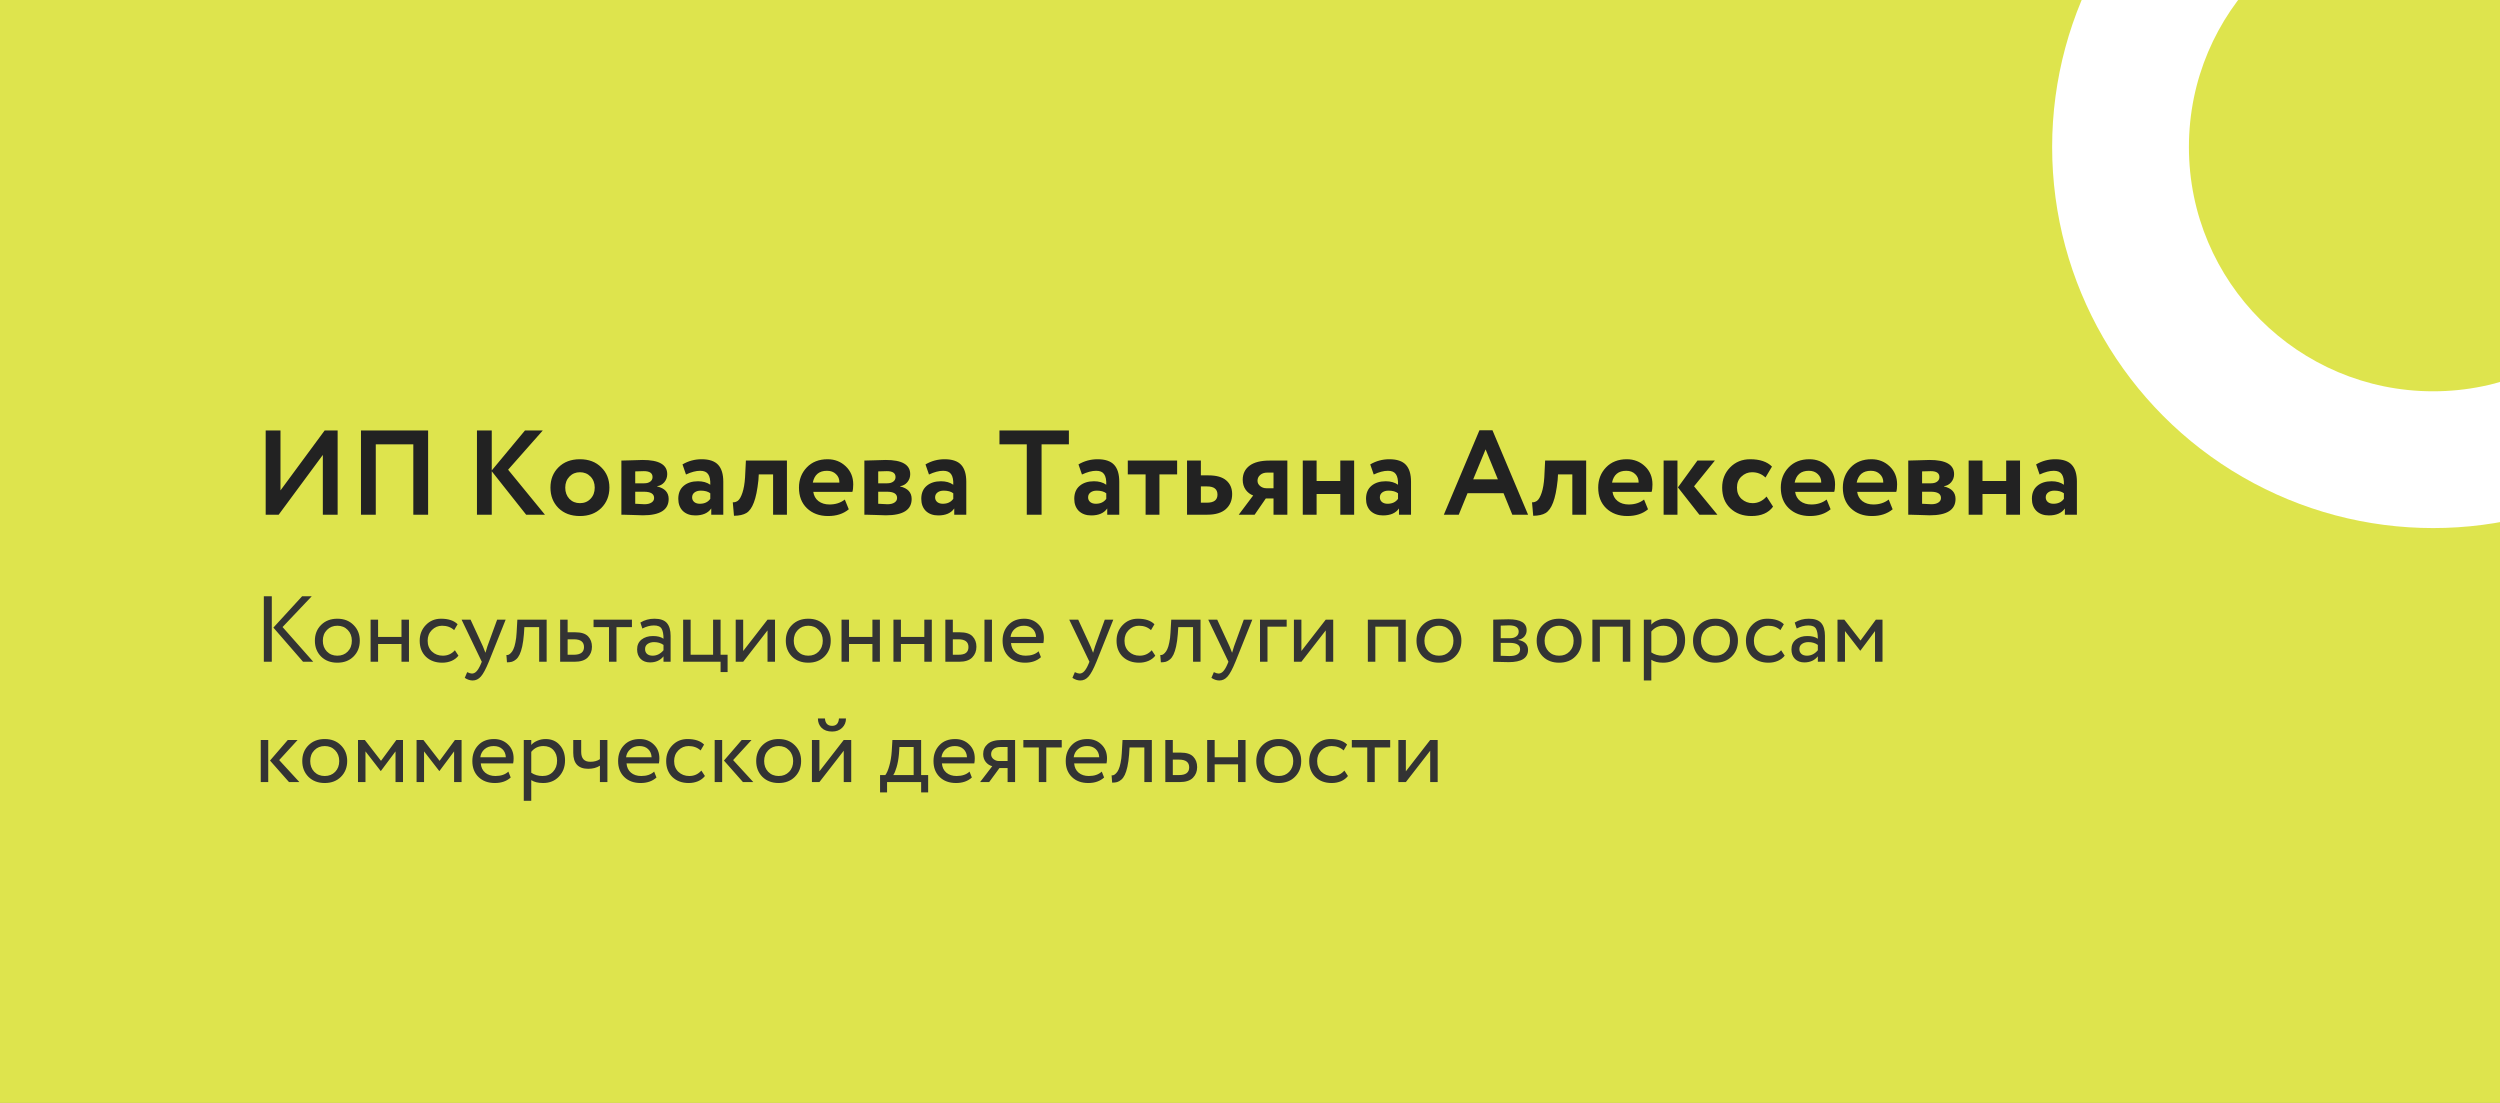
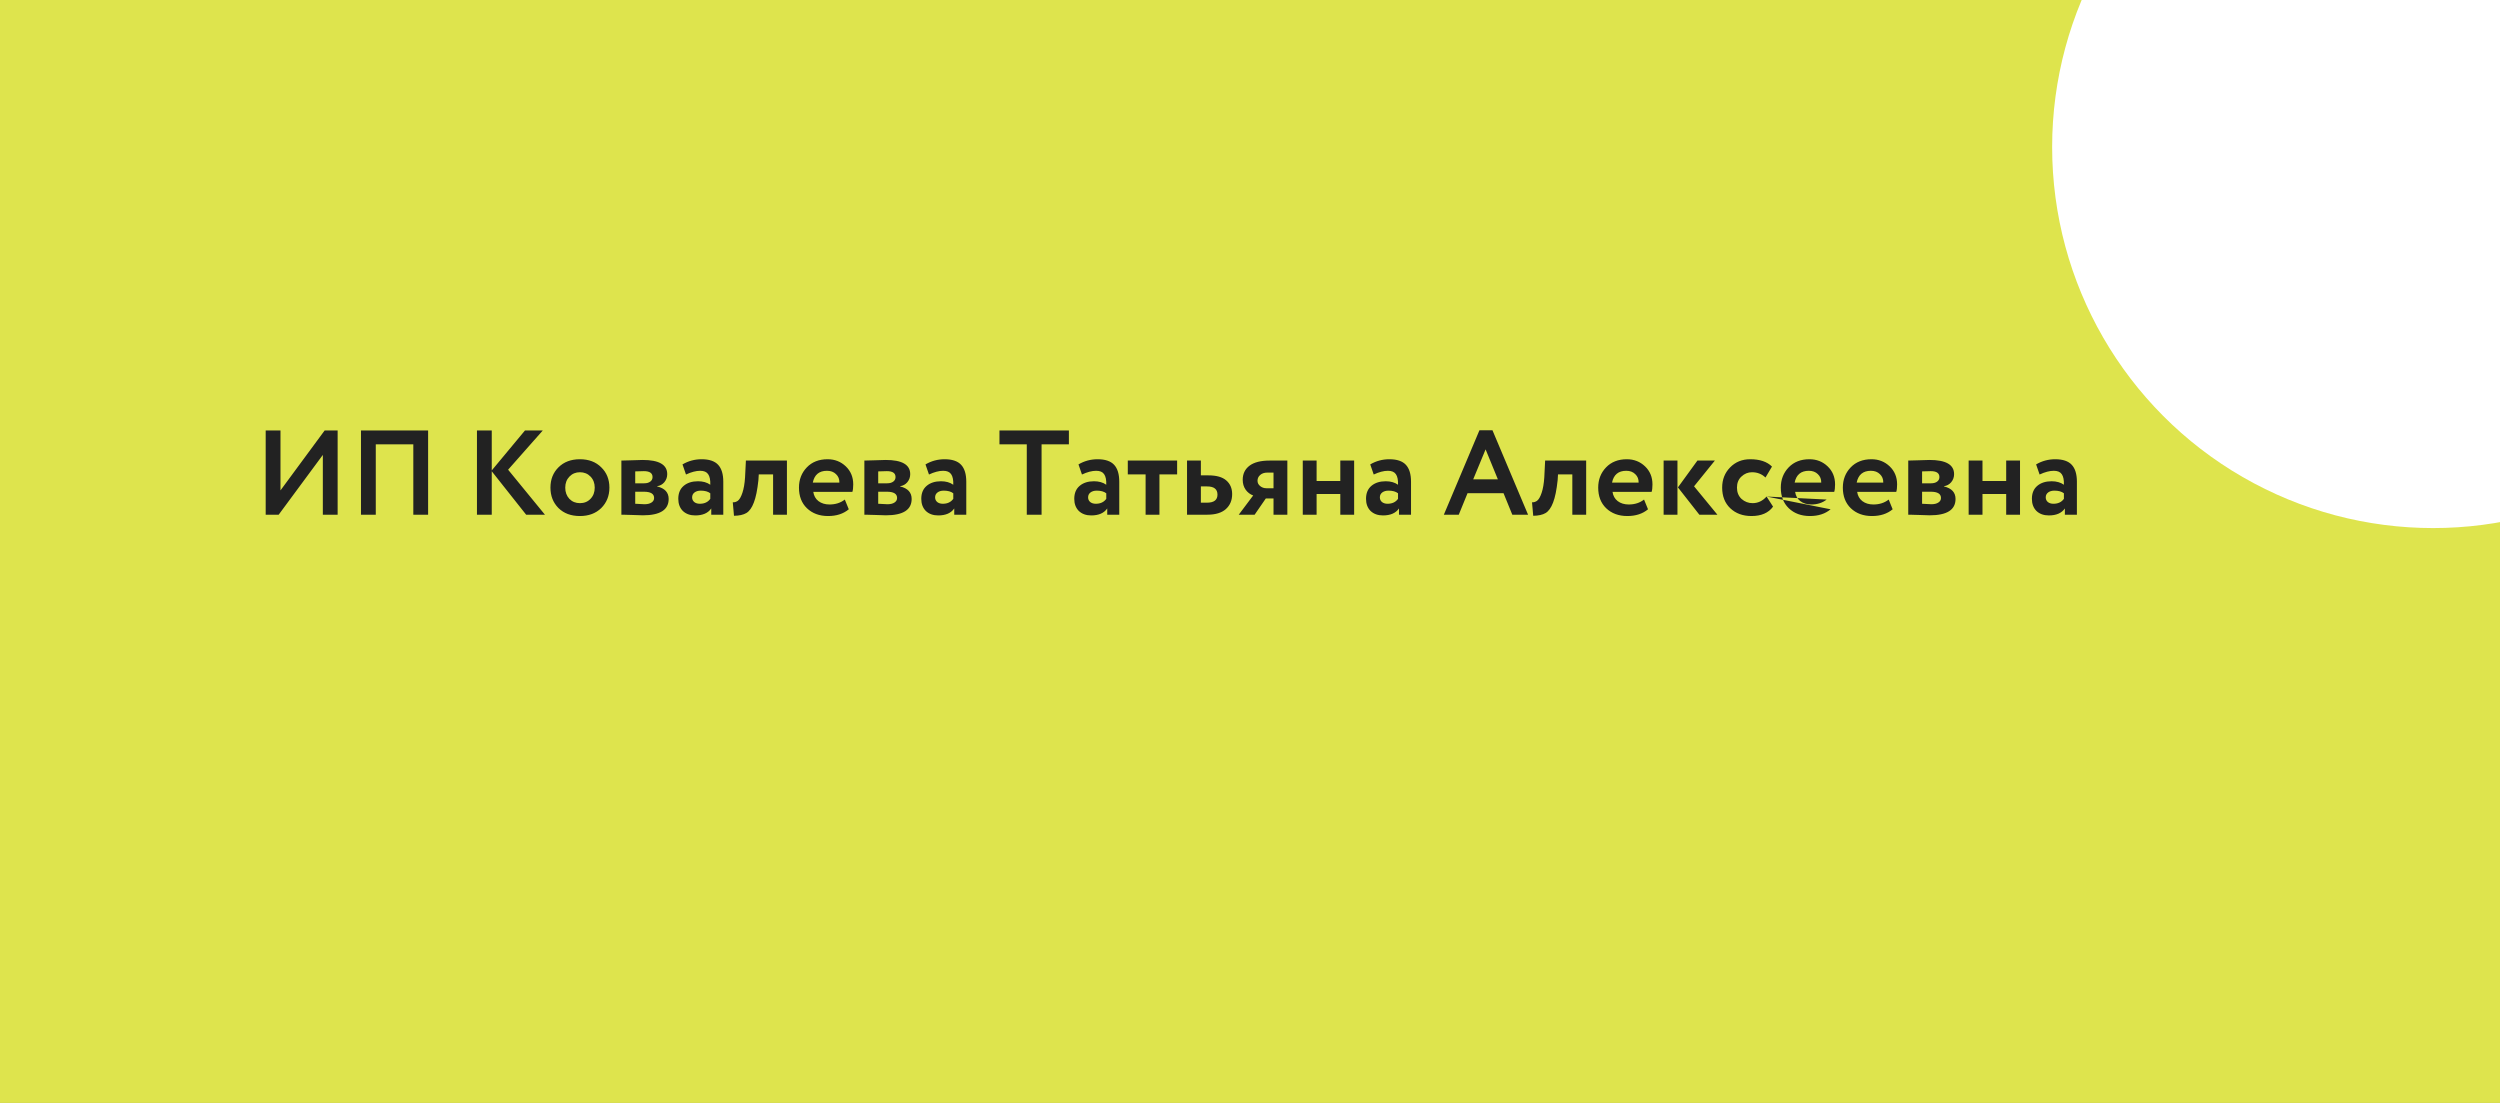
<svg xmlns="http://www.w3.org/2000/svg" width="374" height="165" viewBox="0 0 374 165" fill="none">
  <rect x="0" y="0" width="374" height="165" fill="#808080" stroke="none" />
  <g clip-path="url(#clip0_326_57)">
    <rect width="374" height="165" fill="#DEE44D" />
-     <path d="M48.296 68.054L41.69 77H39.746V64.4H41.96V73.364L48.566 64.4H50.51V77H48.296V68.054ZM64.046 77H61.832V66.47H56.216V77H54.002V64.4H64.046V77ZM73.566 77H71.352V64.4H73.566V70.376L78.534 64.4H81.198L76.013 70.268L81.522 77H78.713L73.566 70.502V77ZM83.553 76.01C82.749 75.206 82.347 74.186 82.347 72.95C82.347 71.714 82.749 70.7 83.553 69.908C84.357 69.104 85.425 68.702 86.757 68.702C88.077 68.702 89.139 69.104 89.943 69.908C90.759 70.7 91.167 71.714 91.167 72.95C91.167 74.174 90.759 75.194 89.943 76.01C89.127 76.802 88.065 77.198 86.757 77.198C85.425 77.198 84.357 76.802 83.553 76.01ZM85.191 71.294C84.771 71.726 84.561 72.278 84.561 72.95C84.561 73.622 84.765 74.18 85.173 74.624C85.593 75.056 86.121 75.272 86.757 75.272C87.405 75.272 87.933 75.056 88.341 74.624C88.761 74.192 88.971 73.634 88.971 72.95C88.971 72.278 88.761 71.726 88.341 71.294C87.921 70.862 87.393 70.646 86.757 70.646C86.133 70.646 85.611 70.862 85.191 71.294ZM92.959 77V68.9C93.067 68.9 93.523 68.888 94.327 68.864C95.143 68.828 95.749 68.81 96.145 68.81C98.593 68.81 99.817 69.518 99.817 70.934C99.817 71.39 99.673 71.792 99.385 72.14C99.097 72.476 98.737 72.674 98.305 72.734V72.77C99.457 73.046 100.033 73.67 100.033 74.642C100.033 76.274 98.749 77.09 96.181 77.09C95.809 77.09 95.239 77.072 94.471 77.036C94.279 77.036 94.057 77.03 93.805 77.018C93.565 77.018 93.379 77.012 93.247 77C93.127 77 93.031 77 92.959 77ZM96.325 73.562H95.029V75.362C95.749 75.41 96.205 75.434 96.397 75.434C96.853 75.434 97.207 75.35 97.459 75.182C97.723 75.014 97.855 74.786 97.855 74.498C97.855 73.874 97.345 73.562 96.325 73.562ZM96.325 70.484C95.845 70.484 95.413 70.496 95.029 70.52V72.302H96.379C96.751 72.302 97.051 72.218 97.279 72.05C97.507 71.882 97.621 71.654 97.621 71.366C97.621 70.778 97.189 70.484 96.325 70.484ZM102.624 70.988L102.102 69.476C102.978 68.96 103.932 68.702 104.964 68.702C106.092 68.702 106.914 68.978 107.43 69.53C107.946 70.082 108.204 70.928 108.204 72.068V77H106.404V76.064C105.924 76.76 105.126 77.108 104.01 77.108C103.242 77.108 102.624 76.886 102.156 76.442C101.7 75.986 101.472 75.38 101.472 74.624C101.472 73.784 101.742 73.136 102.282 72.68C102.822 72.224 103.536 71.996 104.424 71.996C105.156 71.996 105.768 72.17 106.26 72.518C106.284 71.798 106.176 71.27 105.936 70.934C105.708 70.598 105.312 70.43 104.748 70.43C104.124 70.43 103.416 70.616 102.624 70.988ZM104.694 75.362C105.39 75.362 105.912 75.116 106.26 74.624V73.796C105.924 73.532 105.45 73.4 104.838 73.4C104.454 73.4 104.142 73.49 103.902 73.67C103.662 73.85 103.542 74.096 103.542 74.408C103.542 74.696 103.65 74.93 103.866 75.11C104.082 75.278 104.358 75.362 104.694 75.362ZM117.724 77H115.654V70.97H113.512L113.458 71.834C113.302 73.298 113.074 74.414 112.774 75.182C112.486 75.95 112.114 76.472 111.658 76.748C111.214 77.012 110.596 77.15 109.804 77.162L109.624 75.146C109.888 75.158 110.134 75.086 110.362 74.93C110.626 74.738 110.86 74.336 111.064 73.724C111.268 73.112 111.4 72.344 111.46 71.42L111.586 68.9H117.724V77ZM126.383 74.732L126.977 76.19C126.173 76.862 125.141 77.198 123.881 77.198C122.585 77.198 121.529 76.808 120.713 76.028C119.921 75.26 119.525 74.234 119.525 72.95C119.525 71.75 119.915 70.742 120.695 69.926C121.475 69.11 122.513 68.702 123.809 68.702C124.877 68.702 125.783 69.056 126.527 69.764C127.271 70.472 127.643 71.372 127.643 72.464C127.643 72.944 127.601 73.316 127.517 73.58H121.667C121.751 74.168 122.009 74.63 122.441 74.966C122.885 75.302 123.437 75.47 124.097 75.47C124.997 75.47 125.759 75.224 126.383 74.732ZM123.719 70.43C122.543 70.43 121.835 71.018 121.595 72.194H125.573C125.585 71.678 125.417 71.258 125.069 70.934C124.733 70.598 124.283 70.43 123.719 70.43ZM129.31 77V68.9C129.418 68.9 129.874 68.888 130.678 68.864C131.494 68.828 132.1 68.81 132.496 68.81C134.944 68.81 136.168 69.518 136.168 70.934C136.168 71.39 136.024 71.792 135.736 72.14C135.448 72.476 135.088 72.674 134.656 72.734V72.77C135.808 73.046 136.384 73.67 136.384 74.642C136.384 76.274 135.1 77.09 132.532 77.09C132.16 77.09 131.59 77.072 130.822 77.036C130.63 77.036 130.408 77.03 130.156 77.018C129.916 77.018 129.73 77.012 129.598 77C129.478 77 129.382 77 129.31 77ZM132.676 73.562H131.38V75.362C132.1 75.41 132.556 75.434 132.748 75.434C133.204 75.434 133.558 75.35 133.81 75.182C134.074 75.014 134.206 74.786 134.206 74.498C134.206 73.874 133.696 73.562 132.676 73.562ZM132.676 70.484C132.196 70.484 131.764 70.496 131.38 70.52V72.302H132.73C133.102 72.302 133.402 72.218 133.63 72.05C133.858 71.882 133.972 71.654 133.972 71.366C133.972 70.778 133.54 70.484 132.676 70.484ZM138.975 70.988L138.453 69.476C139.329 68.96 140.283 68.702 141.315 68.702C142.443 68.702 143.265 68.978 143.781 69.53C144.297 70.082 144.555 70.928 144.555 72.068V77H142.755V76.064C142.275 76.76 141.477 77.108 140.361 77.108C139.593 77.108 138.975 76.886 138.507 76.442C138.051 75.986 137.823 75.38 137.823 74.624C137.823 73.784 138.093 73.136 138.633 72.68C139.173 72.224 139.887 71.996 140.775 71.996C141.507 71.996 142.119 72.17 142.611 72.518C142.635 71.798 142.527 71.27 142.287 70.934C142.059 70.598 141.663 70.43 141.099 70.43C140.475 70.43 139.767 70.616 138.975 70.988ZM141.045 75.362C141.741 75.362 142.263 75.116 142.611 74.624V73.796C142.275 73.532 141.801 73.4 141.189 73.4C140.805 73.4 140.493 73.49 140.253 73.67C140.013 73.85 139.893 74.096 139.893 74.408C139.893 74.696 140.001 74.93 140.217 75.11C140.433 75.278 140.709 75.362 141.045 75.362ZM153.606 66.47H149.52V64.4H159.906V66.47H155.82V77H153.606V66.47ZM161.862 70.988L161.34 69.476C162.216 68.96 163.17 68.702 164.202 68.702C165.33 68.702 166.152 68.978 166.668 69.53C167.184 70.082 167.442 70.928 167.442 72.068V77H165.642V76.064C165.162 76.76 164.364 77.108 163.248 77.108C162.48 77.108 161.862 76.886 161.394 76.442C160.938 75.986 160.71 75.38 160.71 74.624C160.71 73.784 160.98 73.136 161.52 72.68C162.06 72.224 162.774 71.996 163.662 71.996C164.394 71.996 165.006 72.17 165.498 72.518C165.522 71.798 165.414 71.27 165.174 70.934C164.946 70.598 164.55 70.43 163.986 70.43C163.362 70.43 162.654 70.616 161.862 70.988ZM163.932 75.362C164.628 75.362 165.15 75.116 165.498 74.624V73.796C165.162 73.532 164.688 73.4 164.076 73.4C163.692 73.4 163.38 73.49 163.14 73.67C162.9 73.85 162.78 74.096 162.78 74.408C162.78 74.696 162.888 74.93 163.104 75.11C163.32 75.278 163.596 75.362 163.932 75.362ZM171.382 70.97H168.718V68.9H176.098V70.97H173.452V77H171.382V70.97ZM180.604 77H177.58V68.9H179.65V71.114H180.766C181.978 71.114 182.872 71.366 183.448 71.87C184.036 72.374 184.33 73.058 184.33 73.922C184.33 74.846 184.018 75.59 183.394 76.154C182.77 76.718 181.84 77 180.604 77ZM180.586 72.77H179.65V75.2H180.568C181.612 75.2 182.134 74.798 182.134 73.994C182.134 73.178 181.618 72.77 180.586 72.77ZM189.942 68.9H192.588V77H190.518V74.57H189.366L187.692 77H185.316L187.476 74.12C187.032 73.964 186.66 73.682 186.36 73.274C186.06 72.854 185.91 72.356 185.91 71.78C185.91 70.892 186.246 70.19 186.918 69.674C187.602 69.158 188.61 68.9 189.942 68.9ZM188.124 71.924C188.124 72.236 188.256 72.5 188.52 72.716C188.784 72.932 189.09 73.04 189.438 73.04H190.518V70.7H189.6C189.144 70.7 188.784 70.82 188.52 71.06C188.256 71.288 188.124 71.576 188.124 71.924ZM202.58 77H200.51V73.904H196.964V77H194.894V68.9H196.964V71.96H200.51V68.9H202.58V77ZM205.509 70.988L204.987 69.476C205.863 68.96 206.817 68.702 207.849 68.702C208.977 68.702 209.799 68.978 210.315 69.53C210.831 70.082 211.089 70.928 211.089 72.068V77H209.289V76.064C208.809 76.76 208.011 77.108 206.895 77.108C206.127 77.108 205.509 76.886 205.041 76.442C204.585 75.986 204.357 75.38 204.357 74.624C204.357 73.784 204.627 73.136 205.167 72.68C205.707 72.224 206.421 71.996 207.309 71.996C208.041 71.996 208.653 72.17 209.145 72.518C209.169 71.798 209.061 71.27 208.821 70.934C208.593 70.598 208.197 70.43 207.633 70.43C207.009 70.43 206.301 70.616 205.509 70.988ZM207.579 75.362C208.275 75.362 208.797 75.116 209.145 74.624V73.796C208.809 73.532 208.335 73.4 207.723 73.4C207.339 73.4 207.027 73.49 206.787 73.67C206.547 73.85 206.427 74.096 206.427 74.408C206.427 74.696 206.535 74.93 206.751 75.11C206.967 75.278 207.243 75.362 207.579 75.362ZM218.231 77H215.999L221.327 64.364H223.271L228.599 77H226.241L224.927 73.778H219.545L218.231 77ZM224.081 71.708L222.245 67.226L220.391 71.708H224.081ZM237.29 77H235.22V70.97H233.078L233.024 71.834C232.868 73.298 232.64 74.414 232.34 75.182C232.052 75.95 231.68 76.472 231.224 76.748C230.78 77.012 230.162 77.15 229.37 77.162L229.19 75.146C229.454 75.158 229.7 75.086 229.928 74.93C230.192 74.738 230.426 74.336 230.63 73.724C230.834 73.112 230.966 72.344 231.026 71.42L231.152 68.9H237.29V77ZM245.949 74.732L246.543 76.19C245.739 76.862 244.707 77.198 243.447 77.198C242.151 77.198 241.095 76.808 240.279 76.028C239.487 75.26 239.091 74.234 239.091 72.95C239.091 71.75 239.481 70.742 240.261 69.926C241.041 69.11 242.079 68.702 243.375 68.702C244.443 68.702 245.349 69.056 246.093 69.764C246.837 70.472 247.209 71.372 247.209 72.464C247.209 72.944 247.167 73.316 247.083 73.58H241.233C241.317 74.168 241.575 74.63 242.007 74.966C242.451 75.302 243.003 75.47 243.663 75.47C244.563 75.47 245.325 75.224 245.949 74.732ZM243.285 70.43C242.109 70.43 241.401 71.018 241.161 72.194H245.139C245.151 71.678 244.983 71.258 244.635 70.934C244.299 70.598 243.849 70.43 243.285 70.43ZM253.935 68.9H256.545L253.431 72.752L256.923 77H254.223L251.019 72.914L253.935 68.9ZM250.947 77H248.877V68.9H250.947V77ZM264.278 74.282L265.25 75.794C264.566 76.73 263.492 77.198 262.028 77.198C260.72 77.198 259.658 76.808 258.842 76.028C258.038 75.26 257.636 74.234 257.636 72.95C257.636 71.738 258.032 70.73 258.824 69.926C259.616 69.11 260.618 68.702 261.83 68.702C263.27 68.702 264.356 69.068 265.088 69.8L264.116 71.438C263.564 70.91 262.892 70.646 262.1 70.646C261.5 70.646 260.972 70.862 260.516 71.294C260.072 71.702 259.85 72.254 259.85 72.95C259.85 73.646 260.078 74.21 260.534 74.642C261.014 75.062 261.566 75.272 262.19 75.272C262.994 75.272 263.69 74.942 264.278 74.282ZM273.266 74.732L273.86 76.19C273.056 76.862 272.024 77.198 270.764 77.198C269.468 77.198 268.412 76.808 267.596 76.028C266.804 75.26 266.408 74.234 266.408 72.95C266.408 71.75 266.798 70.742 267.578 69.926C268.358 69.11 269.396 68.702 270.692 68.702C271.76 68.702 272.666 69.056 273.41 69.764C274.154 70.472 274.526 71.372 274.526 72.464C274.526 72.944 274.484 73.316 274.4 73.58H268.55C268.634 74.168 268.892 74.63 269.324 74.966C269.768 75.302 270.32 75.47 270.98 75.47C271.88 75.47 272.642 75.224 273.266 74.732ZM270.602 70.43C269.426 70.43 268.718 71.018 268.478 72.194H272.456C272.468 71.678 272.3 71.258 271.952 70.934C271.616 70.598 271.166 70.43 270.602 70.43ZM282.547 74.732L283.141 76.19C282.337 76.862 281.305 77.198 280.045 77.198C278.749 77.198 277.693 76.808 276.877 76.028C276.085 75.26 275.689 74.234 275.689 72.95C275.689 71.75 276.079 70.742 276.859 69.926C277.639 69.11 278.677 68.702 279.973 68.702C281.041 68.702 281.947 69.056 282.691 69.764C283.435 70.472 283.807 71.372 283.807 72.464C283.807 72.944 283.765 73.316 283.681 73.58H277.831C277.915 74.168 278.173 74.63 278.605 74.966C279.049 75.302 279.601 75.47 280.261 75.47C281.161 75.47 281.923 75.224 282.547 74.732ZM279.883 70.43C278.707 70.43 277.999 71.018 277.759 72.194H281.737C281.749 71.678 281.581 71.258 281.233 70.934C280.897 70.598 280.447 70.43 279.883 70.43ZM285.474 77V68.9C285.582 68.9 286.038 68.888 286.842 68.864C287.658 68.828 288.264 68.81 288.66 68.81C291.108 68.81 292.332 69.518 292.332 70.934C292.332 71.39 292.188 71.792 291.9 72.14C291.612 72.476 291.252 72.674 290.82 72.734V72.77C291.972 73.046 292.548 73.67 292.548 74.642C292.548 76.274 291.264 77.09 288.696 77.09C288.324 77.09 287.754 77.072 286.986 77.036C286.794 77.036 286.572 77.03 286.32 77.018C286.08 77.018 285.894 77.012 285.762 77C285.642 77 285.546 77 285.474 77ZM288.84 73.562H287.544V75.362C288.264 75.41 288.72 75.434 288.912 75.434C289.368 75.434 289.722 75.35 289.974 75.182C290.238 75.014 290.37 74.786 290.37 74.498C290.37 73.874 289.86 73.562 288.84 73.562ZM288.84 70.484C288.36 70.484 287.928 70.496 287.544 70.52V72.302H288.894C289.266 72.302 289.566 72.218 289.794 72.05C290.022 71.882 290.136 71.654 290.136 71.366C290.136 70.778 289.704 70.484 288.84 70.484ZM302.195 77H300.125V73.904H296.579V77H294.509V68.9H296.579V71.96H300.125V68.9H302.195V77ZM305.124 70.988L304.602 69.476C305.478 68.96 306.432 68.702 307.464 68.702C308.592 68.702 309.414 68.978 309.93 69.53C310.446 70.082 310.704 70.928 310.704 72.068V77H308.904V76.064C308.424 76.76 307.626 77.108 306.51 77.108C305.742 77.108 305.124 76.886 304.656 76.442C304.2 75.986 303.972 75.38 303.972 74.624C303.972 73.784 304.242 73.136 304.782 72.68C305.322 72.224 306.036 71.996 306.924 71.996C307.656 71.996 308.268 72.17 308.76 72.518C308.784 71.798 308.676 71.27 308.436 70.934C308.208 70.598 307.812 70.43 307.248 70.43C306.624 70.43 305.916 70.616 305.124 70.988ZM307.194 75.362C307.89 75.362 308.412 75.116 308.76 74.624V73.796C308.424 73.532 307.95 73.4 307.338 73.4C306.954 73.4 306.642 73.49 306.402 73.67C306.162 73.85 306.042 74.096 306.042 74.408C306.042 74.696 306.15 74.93 306.366 75.11C306.582 75.278 306.858 75.362 307.194 75.362Z" fill="#222222" />
-     <path d="M46.638 89.2L42.27 93.806L46.862 99H45.336L40.898 93.89L45.196 89.2H46.638ZM39.47 99V89.2H40.66V99H39.47ZM48.03 98.216C47.414 97.591 47.106 96.802 47.106 95.85C47.106 94.898 47.414 94.114 48.03 93.498C48.655 92.873 49.467 92.56 50.466 92.56C51.464 92.56 52.272 92.873 52.888 93.498C53.513 94.114 53.826 94.898 53.826 95.85C53.826 96.802 53.513 97.591 52.888 98.216C52.272 98.832 51.464 99.14 50.466 99.14C49.467 99.14 48.655 98.832 48.03 98.216ZM48.296 95.85C48.296 96.503 48.496 97.04 48.898 97.46C49.308 97.88 49.831 98.09 50.466 98.09C51.1 98.09 51.618 97.885 52.02 97.474C52.43 97.054 52.636 96.513 52.636 95.85C52.636 95.197 52.43 94.66 52.02 94.24C51.618 93.82 51.1 93.61 50.466 93.61C49.84 93.61 49.322 93.82 48.912 94.24C48.501 94.651 48.296 95.187 48.296 95.85ZM60.062 99V96.34H56.562V99H55.442V92.7H56.562V95.29H60.062V92.7H61.182V99H60.062ZM68.051 97.278L68.583 98.09C68.322 98.426 67.977 98.687 67.547 98.874C67.118 99.051 66.656 99.14 66.161 99.14C65.153 99.14 64.337 98.841 63.711 98.244C63.095 97.637 62.787 96.839 62.787 95.85C62.787 94.926 63.091 94.147 63.697 93.512C64.304 92.877 65.065 92.56 65.979 92.56C67.081 92.56 67.907 92.835 68.457 93.386L67.939 94.268C67.463 93.829 66.861 93.61 66.133 93.61C65.545 93.61 65.037 93.825 64.607 94.254C64.187 94.674 63.977 95.206 63.977 95.85C63.977 96.522 64.192 97.063 64.621 97.474C65.06 97.885 65.601 98.09 66.245 98.09C66.973 98.09 67.575 97.819 68.051 97.278ZM75.646 92.7L73.126 99C72.678 100.092 72.281 100.829 71.936 101.212C71.591 101.604 71.185 101.8 70.718 101.8C70.317 101.8 69.92 101.669 69.528 101.408L69.892 100.554C70.191 100.694 70.424 100.764 70.592 100.764C70.853 100.764 71.087 100.652 71.292 100.428C71.507 100.204 71.721 99.84 71.936 99.336L72.076 99L69.052 92.7H70.396L72.244 96.704C72.281 96.788 72.407 97.105 72.622 97.656C72.706 97.348 72.804 97.026 72.916 96.69L74.372 92.7H75.646ZM80.658 99V93.82H78.446L78.376 94.884C78.32 95.584 78.236 96.191 78.124 96.704C78.012 97.208 77.881 97.614 77.732 97.922C77.592 98.221 77.419 98.459 77.214 98.636C77.009 98.813 76.799 98.935 76.584 99C76.369 99.056 76.122 99.084 75.842 99.084L75.758 97.992C75.87 98.001 75.977 97.987 76.08 97.95C76.192 97.903 76.313 97.81 76.444 97.67C76.584 97.53 76.705 97.343 76.808 97.11C76.92 96.877 77.018 96.55 77.102 96.13C77.195 95.701 77.256 95.211 77.284 94.66L77.396 92.7H81.778V99H80.658ZM83.797 99V92.7H84.917V94.59H86.065C86.961 94.59 87.6 94.795 87.983 95.206C88.366 95.607 88.557 96.125 88.557 96.76C88.557 97.395 88.347 97.927 87.927 98.356C87.507 98.785 86.84 99 85.925 99H83.797ZM85.855 95.64H84.917V97.95H85.841C86.858 97.95 87.367 97.567 87.367 96.802C87.367 96.027 86.863 95.64 85.855 95.64ZM88.796 93.82V92.7H94.536V93.82H92.226V99H91.106V93.82H88.796ZM96.096 94.03L95.802 93.134C96.418 92.751 97.118 92.56 97.902 92.56C98.77 92.56 99.391 92.775 99.764 93.204C100.137 93.633 100.324 94.277 100.324 95.136V99H99.26V98.188C98.775 98.795 98.103 99.098 97.244 99.098C96.665 99.098 96.199 98.925 95.844 98.58C95.489 98.225 95.312 97.749 95.312 97.152C95.312 96.527 95.531 96.037 95.97 95.682C96.418 95.327 96.992 95.15 97.692 95.15C98.364 95.15 98.887 95.285 99.26 95.556C99.26 94.884 99.167 94.385 98.98 94.058C98.793 93.731 98.411 93.568 97.832 93.568C97.263 93.568 96.684 93.722 96.096 94.03ZM97.636 98.09C98.261 98.09 98.803 97.819 99.26 97.278V96.48C98.868 96.2 98.397 96.06 97.846 96.06C97.473 96.06 97.155 96.149 96.894 96.326C96.633 96.503 96.502 96.76 96.502 97.096C96.502 97.404 96.6 97.647 96.796 97.824C97.001 98.001 97.281 98.09 97.636 98.09ZM102.199 99V92.7H103.319V97.95H106.679V92.7H107.799V97.95H108.849V100.54H107.799V99H102.199ZM111.181 99H110.061V92.7H111.181V97.39L114.821 92.7H115.941V99H114.821V94.31L111.181 99ZM118.481 98.216C117.865 97.591 117.557 96.802 117.557 95.85C117.557 94.898 117.865 94.114 118.481 93.498C119.106 92.873 119.918 92.56 120.917 92.56C121.915 92.56 122.723 92.873 123.339 93.498C123.964 94.114 124.277 94.898 124.277 95.85C124.277 96.802 123.964 97.591 123.339 98.216C122.723 98.832 121.915 99.14 120.917 99.14C119.918 99.14 119.106 98.832 118.481 98.216ZM118.747 95.85C118.747 96.503 118.947 97.04 119.349 97.46C119.759 97.88 120.282 98.09 120.917 98.09C121.551 98.09 122.069 97.885 122.471 97.474C122.881 97.054 123.087 96.513 123.087 95.85C123.087 95.197 122.881 94.66 122.471 94.24C122.069 93.82 121.551 93.61 120.917 93.61C120.291 93.61 119.773 93.82 119.363 94.24C118.952 94.651 118.747 95.187 118.747 95.85ZM130.513 99V96.34H127.013V99H125.893V92.7H127.013V95.29H130.513V92.7H131.633V99H130.513ZM138.278 99V96.34H134.778V99H133.658V92.7H134.778V95.29H138.278V92.7H139.398V99H138.278ZM141.424 99V92.7H142.544V94.59H143.58C144.476 94.59 145.115 94.795 145.498 95.206C145.881 95.607 146.072 96.125 146.072 96.76C146.072 97.395 145.862 97.927 145.442 98.356C145.031 98.785 144.369 99 143.454 99H141.424ZM147.276 99V92.7H148.396V99H147.276ZM143.37 95.64H142.544V97.95H143.356C143.897 97.95 144.285 97.857 144.518 97.67C144.761 97.474 144.882 97.185 144.882 96.802C144.882 96.027 144.378 95.64 143.37 95.64ZM155.376 97.432L155.726 98.314C155.12 98.865 154.331 99.14 153.36 99.14C152.343 99.14 151.526 98.841 150.91 98.244C150.294 97.647 149.986 96.849 149.986 95.85C149.986 94.898 150.276 94.114 150.854 93.498C151.433 92.873 152.226 92.56 153.234 92.56C154.065 92.56 154.76 92.831 155.32 93.372C155.88 93.904 156.16 94.595 156.16 95.444C156.16 95.733 156.137 95.985 156.09 96.2H151.246C151.293 96.788 151.512 97.25 151.904 97.586C152.306 97.922 152.819 98.09 153.444 98.09C154.266 98.09 154.91 97.871 155.376 97.432ZM153.178 93.61C152.618 93.61 152.161 93.769 151.806 94.086C151.452 94.394 151.242 94.795 151.176 95.29H154.998C154.97 94.767 154.793 94.357 154.466 94.058C154.149 93.759 153.72 93.61 153.178 93.61ZM166.55 92.7L164.03 99C163.582 100.092 163.186 100.829 162.84 101.212C162.495 101.604 162.089 101.8 161.622 101.8C161.221 101.8 160.824 101.669 160.432 101.408L160.796 100.554C161.095 100.694 161.328 100.764 161.496 100.764C161.758 100.764 161.991 100.652 162.196 100.428C162.411 100.204 162.626 99.84 162.84 99.336L162.98 99L159.956 92.7H161.3L163.148 96.704C163.186 96.788 163.312 97.105 163.526 97.656C163.61 97.348 163.708 97.026 163.82 96.69L165.276 92.7H166.55ZM172.299 97.278L172.831 98.09C172.57 98.426 172.225 98.687 171.795 98.874C171.366 99.051 170.904 99.14 170.409 99.14C169.401 99.14 168.585 98.841 167.959 98.244C167.343 97.637 167.035 96.839 167.035 95.85C167.035 94.926 167.339 94.147 167.945 93.512C168.552 92.877 169.313 92.56 170.227 92.56C171.329 92.56 172.155 92.835 172.705 93.386L172.187 94.268C171.711 93.829 171.109 93.61 170.381 93.61C169.793 93.61 169.285 93.825 168.855 94.254C168.435 94.674 168.225 95.206 168.225 95.85C168.225 96.522 168.44 97.063 168.869 97.474C169.308 97.885 169.849 98.09 170.493 98.09C171.221 98.09 171.823 97.819 172.299 97.278ZM178.48 99V93.82H176.268L176.198 94.884C176.142 95.584 176.058 96.191 175.946 96.704C175.834 97.208 175.703 97.614 175.554 97.922C175.414 98.221 175.241 98.459 175.036 98.636C174.831 98.813 174.621 98.935 174.406 99C174.191 99.056 173.944 99.084 173.664 99.084L173.58 97.992C173.692 98.001 173.799 97.987 173.902 97.95C174.014 97.903 174.135 97.81 174.266 97.67C174.406 97.53 174.527 97.343 174.63 97.11C174.742 96.877 174.84 96.55 174.924 96.13C175.017 95.701 175.078 95.211 175.106 94.66L175.218 92.7H179.6V99H178.48ZM187.345 92.7L184.825 99C184.377 100.092 183.981 100.829 183.635 101.212C183.29 101.604 182.884 101.8 182.417 101.8C182.016 101.8 181.619 101.669 181.227 101.408L181.591 100.554C181.89 100.694 182.123 100.764 182.291 100.764C182.553 100.764 182.786 100.652 182.991 100.428C183.206 100.204 183.421 99.84 183.635 99.336L183.775 99L180.751 92.7H182.095L183.943 96.704C183.981 96.788 184.107 97.105 184.321 97.656C184.405 97.348 184.503 97.026 184.615 96.69L186.071 92.7H187.345ZM188.496 99V92.7H192.486V93.75H189.616V99H188.496ZM194.689 99H193.569V92.7H194.689V97.39L198.329 92.7H199.449V99H198.329V94.31L194.689 99ZM209.179 99V93.75H205.749V99H204.629V92.7H210.299V99H209.179ZM212.83 98.216C212.214 97.591 211.906 96.802 211.906 95.85C211.906 94.898 212.214 94.114 212.83 93.498C213.456 92.873 214.268 92.56 215.266 92.56C216.265 92.56 217.072 92.873 217.688 93.498C218.314 94.114 218.626 94.898 218.626 95.85C218.626 96.802 218.314 97.591 217.688 98.216C217.072 98.832 216.265 99.14 215.266 99.14C214.268 99.14 213.456 98.832 212.83 98.216ZM213.096 95.85C213.096 96.503 213.297 97.04 213.698 97.46C214.109 97.88 214.632 98.09 215.266 98.09C215.901 98.09 216.419 97.885 216.82 97.474C217.231 97.054 217.436 96.513 217.436 95.85C217.436 95.197 217.231 94.66 216.82 94.24C216.419 93.82 215.901 93.61 215.266 93.61C214.641 93.61 214.123 93.82 213.712 94.24C213.302 94.651 213.096 95.187 213.096 95.85ZM223.387 99V92.7C223.536 92.7 223.868 92.691 224.381 92.672C224.904 92.653 225.333 92.644 225.669 92.644C227.48 92.644 228.385 93.185 228.385 94.268C228.385 94.641 228.268 94.963 228.035 95.234C227.802 95.495 227.498 95.654 227.125 95.71V95.738C228.105 95.915 228.595 96.41 228.595 97.222C228.595 98.445 227.629 99.056 225.697 99.056C225.417 99.056 225.006 99.047 224.465 99.028C223.924 99.009 223.564 99 223.387 99ZM225.851 96.172H224.507V98.104C225.179 98.132 225.608 98.146 225.795 98.146C226.868 98.146 227.405 97.81 227.405 97.138C227.405 96.494 226.887 96.172 225.851 96.172ZM225.753 93.554C225.482 93.554 225.067 93.568 224.507 93.596V95.472H225.921C226.304 95.472 226.612 95.383 226.845 95.206C227.078 95.029 227.195 94.791 227.195 94.492C227.195 93.867 226.714 93.554 225.753 93.554ZM230.809 98.216C230.193 97.591 229.885 96.802 229.885 95.85C229.885 94.898 230.193 94.114 230.809 93.498C231.434 92.873 232.246 92.56 233.245 92.56C234.244 92.56 235.051 92.873 235.667 93.498C236.292 94.114 236.605 94.898 236.605 95.85C236.605 96.802 236.292 97.591 235.667 98.216C235.051 98.832 234.244 99.14 233.245 99.14C232.246 99.14 231.434 98.832 230.809 98.216ZM231.075 95.85C231.075 96.503 231.276 97.04 231.677 97.46C232.088 97.88 232.61 98.09 233.245 98.09C233.88 98.09 234.398 97.885 234.799 97.474C235.21 97.054 235.415 96.513 235.415 95.85C235.415 95.197 235.21 94.66 234.799 94.24C234.398 93.82 233.88 93.61 233.245 93.61C232.62 93.61 232.102 93.82 231.691 94.24C231.28 94.651 231.075 95.187 231.075 95.85ZM242.771 99V93.75H239.341V99H238.221V92.7H243.891V99H242.771ZM245.918 101.8V92.7H247.038V93.442C247.262 93.181 247.565 92.971 247.948 92.812C248.34 92.644 248.751 92.56 249.18 92.56C250.067 92.56 250.771 92.859 251.294 93.456C251.826 94.044 252.092 94.809 252.092 95.752C252.092 96.723 251.789 97.53 251.182 98.174C250.575 98.818 249.787 99.14 248.816 99.14C248.069 99.14 247.477 98.995 247.038 98.706V101.8H245.918ZM248.858 93.61C248.111 93.61 247.505 93.899 247.038 94.478V97.6C247.523 97.927 248.083 98.09 248.718 98.09C249.381 98.09 249.908 97.875 250.3 97.446C250.701 97.017 250.902 96.466 250.902 95.794C250.902 95.141 250.72 94.613 250.356 94.212C249.992 93.811 249.493 93.61 248.858 93.61ZM254.201 98.216C253.585 97.591 253.277 96.802 253.277 95.85C253.277 94.898 253.585 94.114 254.201 93.498C254.827 92.873 255.639 92.56 256.637 92.56C257.636 92.56 258.443 92.873 259.059 93.498C259.685 94.114 259.997 94.898 259.997 95.85C259.997 96.802 259.685 97.591 259.059 98.216C258.443 98.832 257.636 99.14 256.637 99.14C255.639 99.14 254.827 98.832 254.201 98.216ZM254.467 95.85C254.467 96.503 254.668 97.04 255.069 97.46C255.48 97.88 256.003 98.09 256.637 98.09C257.272 98.09 257.79 97.885 258.191 97.474C258.602 97.054 258.807 96.513 258.807 95.85C258.807 95.197 258.602 94.66 258.191 94.24C257.79 93.82 257.272 93.61 256.637 93.61C256.012 93.61 255.494 93.82 255.083 94.24C254.673 94.651 254.467 95.187 254.467 95.85ZM266.457 97.278L266.989 98.09C266.728 98.426 266.383 98.687 265.953 98.874C265.524 99.051 265.062 99.14 264.567 99.14C263.559 99.14 262.743 98.841 262.117 98.244C261.501 97.637 261.193 96.839 261.193 95.85C261.193 94.926 261.497 94.147 262.103 93.512C262.71 92.877 263.471 92.56 264.385 92.56C265.487 92.56 266.313 92.835 266.863 93.386L266.345 94.268C265.869 93.829 265.267 93.61 264.539 93.61C263.951 93.61 263.443 93.825 263.013 94.254C262.593 94.674 262.383 95.206 262.383 95.85C262.383 96.522 262.598 97.063 263.027 97.474C263.466 97.885 264.007 98.09 264.651 98.09C265.379 98.09 265.981 97.819 266.457 97.278ZM268.785 94.03L268.491 93.134C269.107 92.751 269.807 92.56 270.591 92.56C271.459 92.56 272.08 92.775 272.453 93.204C272.827 93.633 273.013 94.277 273.013 95.136V99H271.949V98.188C271.464 98.795 270.792 99.098 269.933 99.098C269.355 99.098 268.888 98.925 268.533 98.58C268.179 98.225 268.001 97.749 268.001 97.152C268.001 96.527 268.221 96.037 268.659 95.682C269.107 95.327 269.681 95.15 270.381 95.15C271.053 95.15 271.576 95.285 271.949 95.556C271.949 94.884 271.856 94.385 271.669 94.058C271.483 93.731 271.1 93.568 270.521 93.568C269.952 93.568 269.373 93.722 268.785 94.03ZM270.325 98.09C270.951 98.09 271.492 97.819 271.949 97.278V96.48C271.557 96.2 271.086 96.06 270.535 96.06C270.162 96.06 269.845 96.149 269.583 96.326C269.322 96.503 269.191 96.76 269.191 97.096C269.191 97.404 269.289 97.647 269.485 97.824C269.691 98.001 269.971 98.09 270.325 98.09ZM274.889 99V92.7H275.911L278.333 95.822L280.629 92.7H281.623V99H280.503V94.408L278.319 97.334H278.277L276.009 94.408V99H274.889ZM44.524 110.7L41.766 113.71L44.79 117H43.236L40.394 113.78L43.054 110.7H44.524ZM39.008 117V110.7H40.128V117H39.008ZM46.143 116.216C45.527 115.591 45.219 114.802 45.219 113.85C45.219 112.898 45.527 112.114 46.143 111.498C46.768 110.873 47.58 110.56 48.579 110.56C49.578 110.56 50.385 110.873 51.001 111.498C51.626 112.114 51.939 112.898 51.939 113.85C51.939 114.802 51.626 115.591 51.001 116.216C50.385 116.832 49.578 117.14 48.579 117.14C47.58 117.14 46.768 116.832 46.143 116.216ZM46.409 113.85C46.409 114.503 46.609 115.04 47.011 115.46C47.422 115.88 47.944 116.09 48.579 116.09C49.214 116.09 49.731 115.885 50.133 115.474C50.544 115.054 50.749 114.513 50.749 113.85C50.749 113.197 50.544 112.66 50.133 112.24C49.731 111.82 49.214 111.61 48.579 111.61C47.953 111.61 47.435 111.82 47.025 112.24C46.614 112.651 46.409 113.187 46.409 113.85ZM53.555 117V110.7H54.577L56.999 113.822L59.295 110.7H60.289V117H59.169V112.408L56.985 115.334H56.943L54.675 112.408V117H53.555ZM62.319 117V110.7H63.34L65.763 113.822L68.058 110.7H69.052V117H67.933V112.408L65.749 115.334H65.707L63.438 112.408V117H62.319ZM76.052 115.432L76.402 116.314C75.796 116.865 75.007 117.14 74.036 117.14C73.019 117.14 72.202 116.841 71.586 116.244C70.97 115.647 70.662 114.849 70.662 113.85C70.662 112.898 70.952 112.114 71.53 111.498C72.109 110.873 72.902 110.56 73.91 110.56C74.741 110.56 75.436 110.831 75.996 111.372C76.556 111.904 76.836 112.595 76.836 113.444C76.836 113.733 76.813 113.985 76.766 114.2H71.922C71.969 114.788 72.188 115.25 72.58 115.586C72.982 115.922 73.495 116.09 74.12 116.09C74.942 116.09 75.586 115.871 76.052 115.432ZM73.854 111.61C73.294 111.61 72.837 111.769 72.482 112.086C72.128 112.394 71.918 112.795 71.852 113.29H75.674C75.646 112.767 75.469 112.357 75.142 112.058C74.825 111.759 74.396 111.61 73.854 111.61ZM78.356 119.8V110.7H79.476V111.442C79.7 111.181 80.003 110.971 80.386 110.812C80.778 110.644 81.188 110.56 81.618 110.56C82.504 110.56 83.209 110.859 83.732 111.456C84.264 112.044 84.53 112.809 84.53 113.752C84.53 114.723 84.226 115.53 83.62 116.174C83.013 116.818 82.224 117.14 81.254 117.14C80.507 117.14 79.914 116.995 79.476 116.706V119.8H78.356ZM81.296 111.61C80.549 111.61 79.942 111.899 79.476 112.478V115.6C79.961 115.927 80.521 116.09 81.156 116.09C81.818 116.09 82.346 115.875 82.738 115.446C83.139 115.017 83.34 114.466 83.34 113.794C83.34 113.141 83.158 112.613 82.794 112.212C82.43 111.811 81.93 111.61 81.296 111.61ZM90.867 110.7V117H89.747V114.55C89.262 114.858 88.678 115.012 87.997 115.012C86.504 115.012 85.757 114.209 85.757 112.604V110.7H86.947V112.478C86.947 113.467 87.4 113.962 88.305 113.962C88.893 113.962 89.374 113.831 89.747 113.57V110.7H90.867ZM97.859 115.432L98.209 116.314C97.602 116.865 96.814 117.14 95.843 117.14C94.826 117.14 94.009 116.841 93.393 116.244C92.777 115.647 92.469 114.849 92.469 113.85C92.469 112.898 92.758 112.114 93.337 111.498C93.915 110.873 94.709 110.56 95.717 110.56C96.547 110.56 97.243 110.831 97.803 111.372C98.363 111.904 98.643 112.595 98.643 113.444C98.643 113.733 98.62 113.985 98.573 114.2H93.729C93.775 114.788 93.995 115.25 94.387 115.586C94.788 115.922 95.302 116.09 95.927 116.09C96.748 116.09 97.392 115.871 97.859 115.432ZM95.661 111.61C95.101 111.61 94.644 111.769 94.289 112.086C93.934 112.394 93.724 112.795 93.659 113.29H97.481C97.453 112.767 97.275 112.357 96.949 112.058C96.632 111.759 96.202 111.61 95.661 111.61ZM104.924 115.278L105.456 116.09C105.195 116.426 104.85 116.687 104.42 116.874C103.991 117.051 103.529 117.14 103.034 117.14C102.026 117.14 101.21 116.841 100.584 116.244C99.968 115.637 99.66 114.839 99.66 113.85C99.66 112.926 99.964 112.147 100.57 111.512C101.177 110.877 101.938 110.56 102.852 110.56C103.954 110.56 104.78 110.835 105.33 111.386L104.812 112.268C104.336 111.829 103.734 111.61 103.006 111.61C102.418 111.61 101.91 111.825 101.48 112.254C101.06 112.674 100.85 113.206 100.85 113.85C100.85 114.522 101.065 115.063 101.494 115.474C101.933 115.885 102.474 116.09 103.118 116.09C103.846 116.09 104.448 115.819 104.924 115.278ZM112.432 110.7L109.674 113.71L112.698 117H111.144L108.302 113.78L110.962 110.7H112.432ZM106.916 117V110.7H108.036V117H106.916ZM114.051 116.216C113.435 115.591 113.127 114.802 113.127 113.85C113.127 112.898 113.435 112.114 114.051 111.498C114.676 110.873 115.488 110.56 116.487 110.56C117.486 110.56 118.293 110.873 118.909 111.498C119.534 112.114 119.847 112.898 119.847 113.85C119.847 114.802 119.534 115.591 118.909 116.216C118.293 116.832 117.486 117.14 116.487 117.14C115.488 117.14 114.676 116.832 114.051 116.216ZM114.317 113.85C114.317 114.503 114.518 115.04 114.919 115.46C115.33 115.88 115.852 116.09 116.487 116.09C117.122 116.09 117.64 115.885 118.041 115.474C118.452 115.054 118.657 114.513 118.657 113.85C118.657 113.197 118.452 112.66 118.041 112.24C117.64 111.82 117.122 111.61 116.487 111.61C115.862 111.61 115.344 111.82 114.933 112.24C114.522 112.651 114.317 113.187 114.317 113.85ZM122.583 117H121.463V110.7H122.583V115.39L126.223 110.7H127.343V117H126.223V112.31L122.583 117ZM122.359 107.48H123.409C123.465 108.217 123.824 108.586 124.487 108.586C125.112 108.586 125.453 108.217 125.509 107.48H126.559C126.559 108.04 126.368 108.507 125.985 108.88C125.602 109.253 125.103 109.44 124.487 109.44C123.815 109.44 123.292 109.258 122.919 108.894C122.546 108.53 122.359 108.059 122.359 107.48ZM131.656 118.54V115.95H132.44C132.664 115.67 132.864 115.208 133.042 114.564C133.228 113.92 133.35 113.187 133.406 112.366L133.504 110.7H137.802V115.95H138.852V118.54H137.802V117H132.706V118.54H131.656ZM134.484 112.8C134.418 113.537 134.302 114.191 134.134 114.76C133.966 115.329 133.798 115.726 133.63 115.95H136.682V111.75H134.554L134.484 112.8ZM145.041 115.432L145.391 116.314C144.784 116.865 143.995 117.14 143.025 117.14C142.007 117.14 141.191 116.841 140.575 116.244C139.959 115.647 139.651 114.849 139.651 113.85C139.651 112.898 139.94 112.114 140.519 111.498C141.097 110.873 141.891 110.56 142.899 110.56C143.729 110.56 144.425 110.831 144.985 111.372C145.545 111.904 145.825 112.595 145.825 113.444C145.825 113.733 145.801 113.985 145.755 114.2H140.91C140.957 114.788 141.177 115.25 141.569 115.586C141.97 115.922 142.483 116.09 143.109 116.09C143.93 116.09 144.574 115.871 145.041 115.432ZM142.843 111.61C142.283 111.61 141.825 111.769 141.471 112.086C141.116 112.394 140.906 112.795 140.841 113.29H144.663C144.635 112.767 144.457 112.357 144.131 112.058C143.813 111.759 143.384 111.61 142.843 111.61ZM149.897 110.7H151.857V117H150.737V114.9H149.519L147.979 117H146.621L148.441 114.62C148.077 114.536 147.76 114.335 147.489 114.018C147.218 113.691 147.083 113.285 147.083 112.8C147.083 112.193 147.307 111.694 147.755 111.302C148.203 110.901 148.917 110.7 149.897 110.7ZM148.273 112.828C148.273 113.136 148.394 113.383 148.637 113.57C148.88 113.757 149.15 113.85 149.449 113.85H150.737V111.75H149.715C149.22 111.75 148.856 111.853 148.623 112.058C148.39 112.254 148.273 112.511 148.273 112.828ZM153.095 111.82V110.7H158.835V111.82H156.525V117H155.405V111.82H153.095ZM164.824 115.432L165.174 116.314C164.567 116.865 163.778 117.14 162.808 117.14C161.79 117.14 160.974 116.841 160.358 116.244C159.742 115.647 159.434 114.849 159.434 113.85C159.434 112.898 159.723 112.114 160.302 111.498C160.88 110.873 161.674 110.56 162.682 110.56C163.512 110.56 164.208 110.831 164.768 111.372C165.328 111.904 165.608 112.595 165.608 113.444C165.608 113.733 165.584 113.985 165.538 114.2H160.694C160.74 114.788 160.96 115.25 161.352 115.586C161.753 115.922 162.266 116.09 162.892 116.09C163.713 116.09 164.357 115.871 164.824 115.432ZM162.626 111.61C162.066 111.61 161.608 111.769 161.254 112.086C160.899 112.394 160.689 112.795 160.624 113.29H164.446C164.418 112.767 164.24 112.357 163.914 112.058C163.596 111.759 163.167 111.61 162.626 111.61ZM171.193 117V111.82H168.981L168.911 112.884C168.855 113.584 168.771 114.191 168.659 114.704C168.547 115.208 168.416 115.614 168.267 115.922C168.127 116.221 167.954 116.459 167.749 116.636C167.544 116.813 167.334 116.935 167.119 117C166.904 117.056 166.657 117.084 166.377 117.084L166.293 115.992C166.405 116.001 166.512 115.987 166.615 115.95C166.727 115.903 166.848 115.81 166.979 115.67C167.119 115.53 167.24 115.343 167.343 115.11C167.455 114.877 167.553 114.55 167.637 114.13C167.73 113.701 167.791 113.211 167.819 112.66L167.931 110.7H172.313V117H171.193ZM174.332 117V110.7H175.452V112.59H176.6C177.496 112.59 178.136 112.795 178.518 113.206C178.901 113.607 179.092 114.125 179.092 114.76C179.092 115.395 178.882 115.927 178.462 116.356C178.042 116.785 177.375 117 176.46 117H174.332ZM176.39 113.64H175.452V115.95H176.376C177.394 115.95 177.902 115.567 177.902 114.802C177.902 114.027 177.398 113.64 176.39 113.64ZM185.214 117V114.34H181.714V117H180.594V110.7H181.714V113.29H185.214V110.7H186.334V117H185.214ZM188.864 116.216C188.248 115.591 187.94 114.802 187.94 113.85C187.94 112.898 188.248 112.114 188.864 111.498C189.489 110.873 190.301 110.56 191.3 110.56C192.298 110.56 193.106 110.873 193.722 111.498C194.347 112.114 194.66 112.898 194.66 113.85C194.66 114.802 194.347 115.591 193.722 116.216C193.106 116.832 192.298 117.14 191.3 117.14C190.301 117.14 189.489 116.832 188.864 116.216ZM189.13 113.85C189.13 114.503 189.33 115.04 189.732 115.46C190.142 115.88 190.665 116.09 191.3 116.09C191.934 116.09 192.452 115.885 192.854 115.474C193.264 115.054 193.47 114.513 193.47 113.85C193.47 113.197 193.264 112.66 192.854 112.24C192.452 111.82 191.934 111.61 191.3 111.61C190.674 111.61 190.156 111.82 189.746 112.24C189.335 112.651 189.13 113.187 189.13 113.85ZM201.12 115.278L201.652 116.09C201.39 116.426 201.045 116.687 200.616 116.874C200.186 117.051 199.724 117.14 199.23 117.14C198.222 117.14 197.405 116.841 196.78 116.244C196.164 115.637 195.856 114.839 195.856 113.85C195.856 112.926 196.159 112.147 196.766 111.512C197.372 110.877 198.133 110.56 199.048 110.56C200.149 110.56 200.975 110.835 201.526 111.386L201.008 112.268C200.532 111.829 199.93 111.61 199.202 111.61C198.614 111.61 198.105 111.825 197.676 112.254C197.256 112.674 197.046 113.206 197.046 113.85C197.046 114.522 197.26 115.063 197.69 115.474C198.128 115.885 198.67 116.09 199.314 116.09C200.042 116.09 200.644 115.819 201.12 115.278ZM202.231 111.82V110.7H207.971V111.82H205.661V117H204.541V111.82H202.231ZM210.316 117H209.196V110.7H210.316V115.39L213.956 110.7H215.076V117H213.956V112.31L210.316 117Z" fill="#333333" />
+     <path d="M48.296 68.054L41.69 77H39.746V64.4H41.96V73.364L48.566 64.4H50.51V77H48.296V68.054ZM64.046 77H61.832V66.47H56.216V77H54.002V64.4H64.046V77ZM73.566 77H71.352V64.4H73.566V70.376L78.534 64.4H81.198L76.013 70.268L81.522 77H78.713L73.566 70.502V77ZM83.553 76.01C82.749 75.206 82.347 74.186 82.347 72.95C82.347 71.714 82.749 70.7 83.553 69.908C84.357 69.104 85.425 68.702 86.757 68.702C88.077 68.702 89.139 69.104 89.943 69.908C90.759 70.7 91.167 71.714 91.167 72.95C91.167 74.174 90.759 75.194 89.943 76.01C89.127 76.802 88.065 77.198 86.757 77.198C85.425 77.198 84.357 76.802 83.553 76.01ZM85.191 71.294C84.771 71.726 84.561 72.278 84.561 72.95C84.561 73.622 84.765 74.18 85.173 74.624C85.593 75.056 86.121 75.272 86.757 75.272C87.405 75.272 87.933 75.056 88.341 74.624C88.761 74.192 88.971 73.634 88.971 72.95C88.971 72.278 88.761 71.726 88.341 71.294C87.921 70.862 87.393 70.646 86.757 70.646C86.133 70.646 85.611 70.862 85.191 71.294ZM92.959 77V68.9C93.067 68.9 93.523 68.888 94.327 68.864C95.143 68.828 95.749 68.81 96.145 68.81C98.593 68.81 99.817 69.518 99.817 70.934C99.817 71.39 99.673 71.792 99.385 72.14C99.097 72.476 98.737 72.674 98.305 72.734V72.77C99.457 73.046 100.033 73.67 100.033 74.642C100.033 76.274 98.749 77.09 96.181 77.09C95.809 77.09 95.239 77.072 94.471 77.036C94.279 77.036 94.057 77.03 93.805 77.018C93.565 77.018 93.379 77.012 93.247 77C93.127 77 93.031 77 92.959 77ZM96.325 73.562H95.029V75.362C95.749 75.41 96.205 75.434 96.397 75.434C96.853 75.434 97.207 75.35 97.459 75.182C97.723 75.014 97.855 74.786 97.855 74.498C97.855 73.874 97.345 73.562 96.325 73.562ZM96.325 70.484C95.845 70.484 95.413 70.496 95.029 70.52V72.302H96.379C96.751 72.302 97.051 72.218 97.279 72.05C97.507 71.882 97.621 71.654 97.621 71.366C97.621 70.778 97.189 70.484 96.325 70.484ZM102.624 70.988L102.102 69.476C102.978 68.96 103.932 68.702 104.964 68.702C106.092 68.702 106.914 68.978 107.43 69.53C107.946 70.082 108.204 70.928 108.204 72.068V77H106.404V76.064C105.924 76.76 105.126 77.108 104.01 77.108C103.242 77.108 102.624 76.886 102.156 76.442C101.7 75.986 101.472 75.38 101.472 74.624C101.472 73.784 101.742 73.136 102.282 72.68C102.822 72.224 103.536 71.996 104.424 71.996C105.156 71.996 105.768 72.17 106.26 72.518C106.284 71.798 106.176 71.27 105.936 70.934C105.708 70.598 105.312 70.43 104.748 70.43C104.124 70.43 103.416 70.616 102.624 70.988ZM104.694 75.362C105.39 75.362 105.912 75.116 106.26 74.624V73.796C105.924 73.532 105.45 73.4 104.838 73.4C104.454 73.4 104.142 73.49 103.902 73.67C103.662 73.85 103.542 74.096 103.542 74.408C103.542 74.696 103.65 74.93 103.866 75.11C104.082 75.278 104.358 75.362 104.694 75.362ZM117.724 77H115.654V70.97H113.512L113.458 71.834C113.302 73.298 113.074 74.414 112.774 75.182C112.486 75.95 112.114 76.472 111.658 76.748C111.214 77.012 110.596 77.15 109.804 77.162L109.624 75.146C109.888 75.158 110.134 75.086 110.362 74.93C110.626 74.738 110.86 74.336 111.064 73.724C111.268 73.112 111.4 72.344 111.46 71.42L111.586 68.9H117.724V77ZM126.383 74.732L126.977 76.19C126.173 76.862 125.141 77.198 123.881 77.198C122.585 77.198 121.529 76.808 120.713 76.028C119.921 75.26 119.525 74.234 119.525 72.95C119.525 71.75 119.915 70.742 120.695 69.926C121.475 69.11 122.513 68.702 123.809 68.702C124.877 68.702 125.783 69.056 126.527 69.764C127.271 70.472 127.643 71.372 127.643 72.464C127.643 72.944 127.601 73.316 127.517 73.58H121.667C121.751 74.168 122.009 74.63 122.441 74.966C122.885 75.302 123.437 75.47 124.097 75.47C124.997 75.47 125.759 75.224 126.383 74.732ZM123.719 70.43C122.543 70.43 121.835 71.018 121.595 72.194H125.573C125.585 71.678 125.417 71.258 125.069 70.934C124.733 70.598 124.283 70.43 123.719 70.43ZM129.31 77V68.9C129.418 68.9 129.874 68.888 130.678 68.864C131.494 68.828 132.1 68.81 132.496 68.81C134.944 68.81 136.168 69.518 136.168 70.934C136.168 71.39 136.024 71.792 135.736 72.14C135.448 72.476 135.088 72.674 134.656 72.734V72.77C135.808 73.046 136.384 73.67 136.384 74.642C136.384 76.274 135.1 77.09 132.532 77.09C132.16 77.09 131.59 77.072 130.822 77.036C130.63 77.036 130.408 77.03 130.156 77.018C129.916 77.018 129.73 77.012 129.598 77C129.478 77 129.382 77 129.31 77ZM132.676 73.562H131.38V75.362C132.1 75.41 132.556 75.434 132.748 75.434C133.204 75.434 133.558 75.35 133.81 75.182C134.074 75.014 134.206 74.786 134.206 74.498C134.206 73.874 133.696 73.562 132.676 73.562ZM132.676 70.484C132.196 70.484 131.764 70.496 131.38 70.52V72.302H132.73C133.102 72.302 133.402 72.218 133.63 72.05C133.858 71.882 133.972 71.654 133.972 71.366C133.972 70.778 133.54 70.484 132.676 70.484ZM138.975 70.988L138.453 69.476C139.329 68.96 140.283 68.702 141.315 68.702C142.443 68.702 143.265 68.978 143.781 69.53C144.297 70.082 144.555 70.928 144.555 72.068V77H142.755V76.064C142.275 76.76 141.477 77.108 140.361 77.108C139.593 77.108 138.975 76.886 138.507 76.442C138.051 75.986 137.823 75.38 137.823 74.624C137.823 73.784 138.093 73.136 138.633 72.68C139.173 72.224 139.887 71.996 140.775 71.996C141.507 71.996 142.119 72.17 142.611 72.518C142.635 71.798 142.527 71.27 142.287 70.934C142.059 70.598 141.663 70.43 141.099 70.43C140.475 70.43 139.767 70.616 138.975 70.988ZM141.045 75.362C141.741 75.362 142.263 75.116 142.611 74.624V73.796C142.275 73.532 141.801 73.4 141.189 73.4C140.805 73.4 140.493 73.49 140.253 73.67C140.013 73.85 139.893 74.096 139.893 74.408C139.893 74.696 140.001 74.93 140.217 75.11C140.433 75.278 140.709 75.362 141.045 75.362ZM153.606 66.47H149.52V64.4H159.906V66.47H155.82V77H153.606V66.47ZM161.862 70.988L161.34 69.476C162.216 68.96 163.17 68.702 164.202 68.702C165.33 68.702 166.152 68.978 166.668 69.53C167.184 70.082 167.442 70.928 167.442 72.068V77H165.642V76.064C165.162 76.76 164.364 77.108 163.248 77.108C162.48 77.108 161.862 76.886 161.394 76.442C160.938 75.986 160.71 75.38 160.71 74.624C160.71 73.784 160.98 73.136 161.52 72.68C162.06 72.224 162.774 71.996 163.662 71.996C164.394 71.996 165.006 72.17 165.498 72.518C165.522 71.798 165.414 71.27 165.174 70.934C164.946 70.598 164.55 70.43 163.986 70.43C163.362 70.43 162.654 70.616 161.862 70.988ZM163.932 75.362C164.628 75.362 165.15 75.116 165.498 74.624V73.796C165.162 73.532 164.688 73.4 164.076 73.4C163.692 73.4 163.38 73.49 163.14 73.67C162.9 73.85 162.78 74.096 162.78 74.408C162.78 74.696 162.888 74.93 163.104 75.11C163.32 75.278 163.596 75.362 163.932 75.362ZM171.382 70.97H168.718V68.9H176.098V70.97H173.452V77H171.382V70.97ZM180.604 77H177.58V68.9H179.65V71.114H180.766C181.978 71.114 182.872 71.366 183.448 71.87C184.036 72.374 184.33 73.058 184.33 73.922C184.33 74.846 184.018 75.59 183.394 76.154C182.77 76.718 181.84 77 180.604 77ZM180.586 72.77H179.65V75.2H180.568C181.612 75.2 182.134 74.798 182.134 73.994C182.134 73.178 181.618 72.77 180.586 72.77ZM189.942 68.9H192.588V77H190.518V74.57H189.366L187.692 77H185.316L187.476 74.12C187.032 73.964 186.66 73.682 186.36 73.274C186.06 72.854 185.91 72.356 185.91 71.78C185.91 70.892 186.246 70.19 186.918 69.674C187.602 69.158 188.61 68.9 189.942 68.9ZM188.124 71.924C188.124 72.236 188.256 72.5 188.52 72.716C188.784 72.932 189.09 73.04 189.438 73.04H190.518V70.7H189.6C189.144 70.7 188.784 70.82 188.52 71.06C188.256 71.288 188.124 71.576 188.124 71.924ZM202.58 77H200.51V73.904H196.964V77H194.894V68.9H196.964V71.96H200.51V68.9H202.58V77ZM205.509 70.988L204.987 69.476C205.863 68.96 206.817 68.702 207.849 68.702C208.977 68.702 209.799 68.978 210.315 69.53C210.831 70.082 211.089 70.928 211.089 72.068V77H209.289V76.064C208.809 76.76 208.011 77.108 206.895 77.108C206.127 77.108 205.509 76.886 205.041 76.442C204.585 75.986 204.357 75.38 204.357 74.624C204.357 73.784 204.627 73.136 205.167 72.68C205.707 72.224 206.421 71.996 207.309 71.996C208.041 71.996 208.653 72.17 209.145 72.518C209.169 71.798 209.061 71.27 208.821 70.934C208.593 70.598 208.197 70.43 207.633 70.43C207.009 70.43 206.301 70.616 205.509 70.988ZM207.579 75.362C208.275 75.362 208.797 75.116 209.145 74.624V73.796C208.809 73.532 208.335 73.4 207.723 73.4C207.339 73.4 207.027 73.49 206.787 73.67C206.547 73.85 206.427 74.096 206.427 74.408C206.427 74.696 206.535 74.93 206.751 75.11C206.967 75.278 207.243 75.362 207.579 75.362ZM218.231 77H215.999L221.327 64.364H223.271L228.599 77H226.241L224.927 73.778H219.545L218.231 77ZM224.081 71.708L222.245 67.226L220.391 71.708H224.081ZM237.29 77H235.22V70.97H233.078L233.024 71.834C232.868 73.298 232.64 74.414 232.34 75.182C232.052 75.95 231.68 76.472 231.224 76.748C230.78 77.012 230.162 77.15 229.37 77.162L229.19 75.146C229.454 75.158 229.7 75.086 229.928 74.93C230.192 74.738 230.426 74.336 230.63 73.724C230.834 73.112 230.966 72.344 231.026 71.42L231.152 68.9H237.29V77ZM245.949 74.732L246.543 76.19C245.739 76.862 244.707 77.198 243.447 77.198C242.151 77.198 241.095 76.808 240.279 76.028C239.487 75.26 239.091 74.234 239.091 72.95C239.091 71.75 239.481 70.742 240.261 69.926C241.041 69.11 242.079 68.702 243.375 68.702C244.443 68.702 245.349 69.056 246.093 69.764C246.837 70.472 247.209 71.372 247.209 72.464C247.209 72.944 247.167 73.316 247.083 73.58H241.233C241.317 74.168 241.575 74.63 242.007 74.966C242.451 75.302 243.003 75.47 243.663 75.47C244.563 75.47 245.325 75.224 245.949 74.732ZM243.285 70.43C242.109 70.43 241.401 71.018 241.161 72.194H245.139C245.151 71.678 244.983 71.258 244.635 70.934C244.299 70.598 243.849 70.43 243.285 70.43ZM253.935 68.9H256.545L253.431 72.752L256.923 77H254.223L251.019 72.914L253.935 68.9ZM250.947 77H248.877V68.9H250.947V77ZM264.278 74.282L265.25 75.794C264.566 76.73 263.492 77.198 262.028 77.198C260.72 77.198 259.658 76.808 258.842 76.028C258.038 75.26 257.636 74.234 257.636 72.95C257.636 71.738 258.032 70.73 258.824 69.926C259.616 69.11 260.618 68.702 261.83 68.702C263.27 68.702 264.356 69.068 265.088 69.8L264.116 71.438C263.564 70.91 262.892 70.646 262.1 70.646C261.5 70.646 260.972 70.862 260.516 71.294C260.072 71.702 259.85 72.254 259.85 72.95C259.85 73.646 260.078 74.21 260.534 74.642C261.014 75.062 261.566 75.272 262.19 75.272C262.994 75.272 263.69 74.942 264.278 74.282ZL273.86 76.19C273.056 76.862 272.024 77.198 270.764 77.198C269.468 77.198 268.412 76.808 267.596 76.028C266.804 75.26 266.408 74.234 266.408 72.95C266.408 71.75 266.798 70.742 267.578 69.926C268.358 69.11 269.396 68.702 270.692 68.702C271.76 68.702 272.666 69.056 273.41 69.764C274.154 70.472 274.526 71.372 274.526 72.464C274.526 72.944 274.484 73.316 274.4 73.58H268.55C268.634 74.168 268.892 74.63 269.324 74.966C269.768 75.302 270.32 75.47 270.98 75.47C271.88 75.47 272.642 75.224 273.266 74.732ZM270.602 70.43C269.426 70.43 268.718 71.018 268.478 72.194H272.456C272.468 71.678 272.3 71.258 271.952 70.934C271.616 70.598 271.166 70.43 270.602 70.43ZM282.547 74.732L283.141 76.19C282.337 76.862 281.305 77.198 280.045 77.198C278.749 77.198 277.693 76.808 276.877 76.028C276.085 75.26 275.689 74.234 275.689 72.95C275.689 71.75 276.079 70.742 276.859 69.926C277.639 69.11 278.677 68.702 279.973 68.702C281.041 68.702 281.947 69.056 282.691 69.764C283.435 70.472 283.807 71.372 283.807 72.464C283.807 72.944 283.765 73.316 283.681 73.58H277.831C277.915 74.168 278.173 74.63 278.605 74.966C279.049 75.302 279.601 75.47 280.261 75.47C281.161 75.47 281.923 75.224 282.547 74.732ZM279.883 70.43C278.707 70.43 277.999 71.018 277.759 72.194H281.737C281.749 71.678 281.581 71.258 281.233 70.934C280.897 70.598 280.447 70.43 279.883 70.43ZM285.474 77V68.9C285.582 68.9 286.038 68.888 286.842 68.864C287.658 68.828 288.264 68.81 288.66 68.81C291.108 68.81 292.332 69.518 292.332 70.934C292.332 71.39 292.188 71.792 291.9 72.14C291.612 72.476 291.252 72.674 290.82 72.734V72.77C291.972 73.046 292.548 73.67 292.548 74.642C292.548 76.274 291.264 77.09 288.696 77.09C288.324 77.09 287.754 77.072 286.986 77.036C286.794 77.036 286.572 77.03 286.32 77.018C286.08 77.018 285.894 77.012 285.762 77C285.642 77 285.546 77 285.474 77ZM288.84 73.562H287.544V75.362C288.264 75.41 288.72 75.434 288.912 75.434C289.368 75.434 289.722 75.35 289.974 75.182C290.238 75.014 290.37 74.786 290.37 74.498C290.37 73.874 289.86 73.562 288.84 73.562ZM288.84 70.484C288.36 70.484 287.928 70.496 287.544 70.52V72.302H288.894C289.266 72.302 289.566 72.218 289.794 72.05C290.022 71.882 290.136 71.654 290.136 71.366C290.136 70.778 289.704 70.484 288.84 70.484ZM302.195 77H300.125V73.904H296.579V77H294.509V68.9H296.579V71.96H300.125V68.9H302.195V77ZM305.124 70.988L304.602 69.476C305.478 68.96 306.432 68.702 307.464 68.702C308.592 68.702 309.414 68.978 309.93 69.53C310.446 70.082 310.704 70.928 310.704 72.068V77H308.904V76.064C308.424 76.76 307.626 77.108 306.51 77.108C305.742 77.108 305.124 76.886 304.656 76.442C304.2 75.986 303.972 75.38 303.972 74.624C303.972 73.784 304.242 73.136 304.782 72.68C305.322 72.224 306.036 71.996 306.924 71.996C307.656 71.996 308.268 72.17 308.76 72.518C308.784 71.798 308.676 71.27 308.436 70.934C308.208 70.598 307.812 70.43 307.248 70.43C306.624 70.43 305.916 70.616 305.124 70.988ZM307.194 75.362C307.89 75.362 308.412 75.116 308.76 74.624V73.796C308.424 73.532 307.95 73.4 307.338 73.4C306.954 73.4 306.642 73.49 306.402 73.67C306.162 73.85 306.042 74.096 306.042 74.408C306.042 74.696 306.15 74.93 306.366 75.11C306.582 75.278 306.858 75.362 307.194 75.362Z" fill="#222222" />
    <circle cx="364" cy="22" r="57" fill="white" />
-     <circle cx="364" cy="22" r="36.538" fill="#DEE44D" />
  </g>
  <defs>
    <clipPath id="clip0_326_57">
      <rect width="374" height="165" fill="white" />
    </clipPath>
  </defs>
</svg>